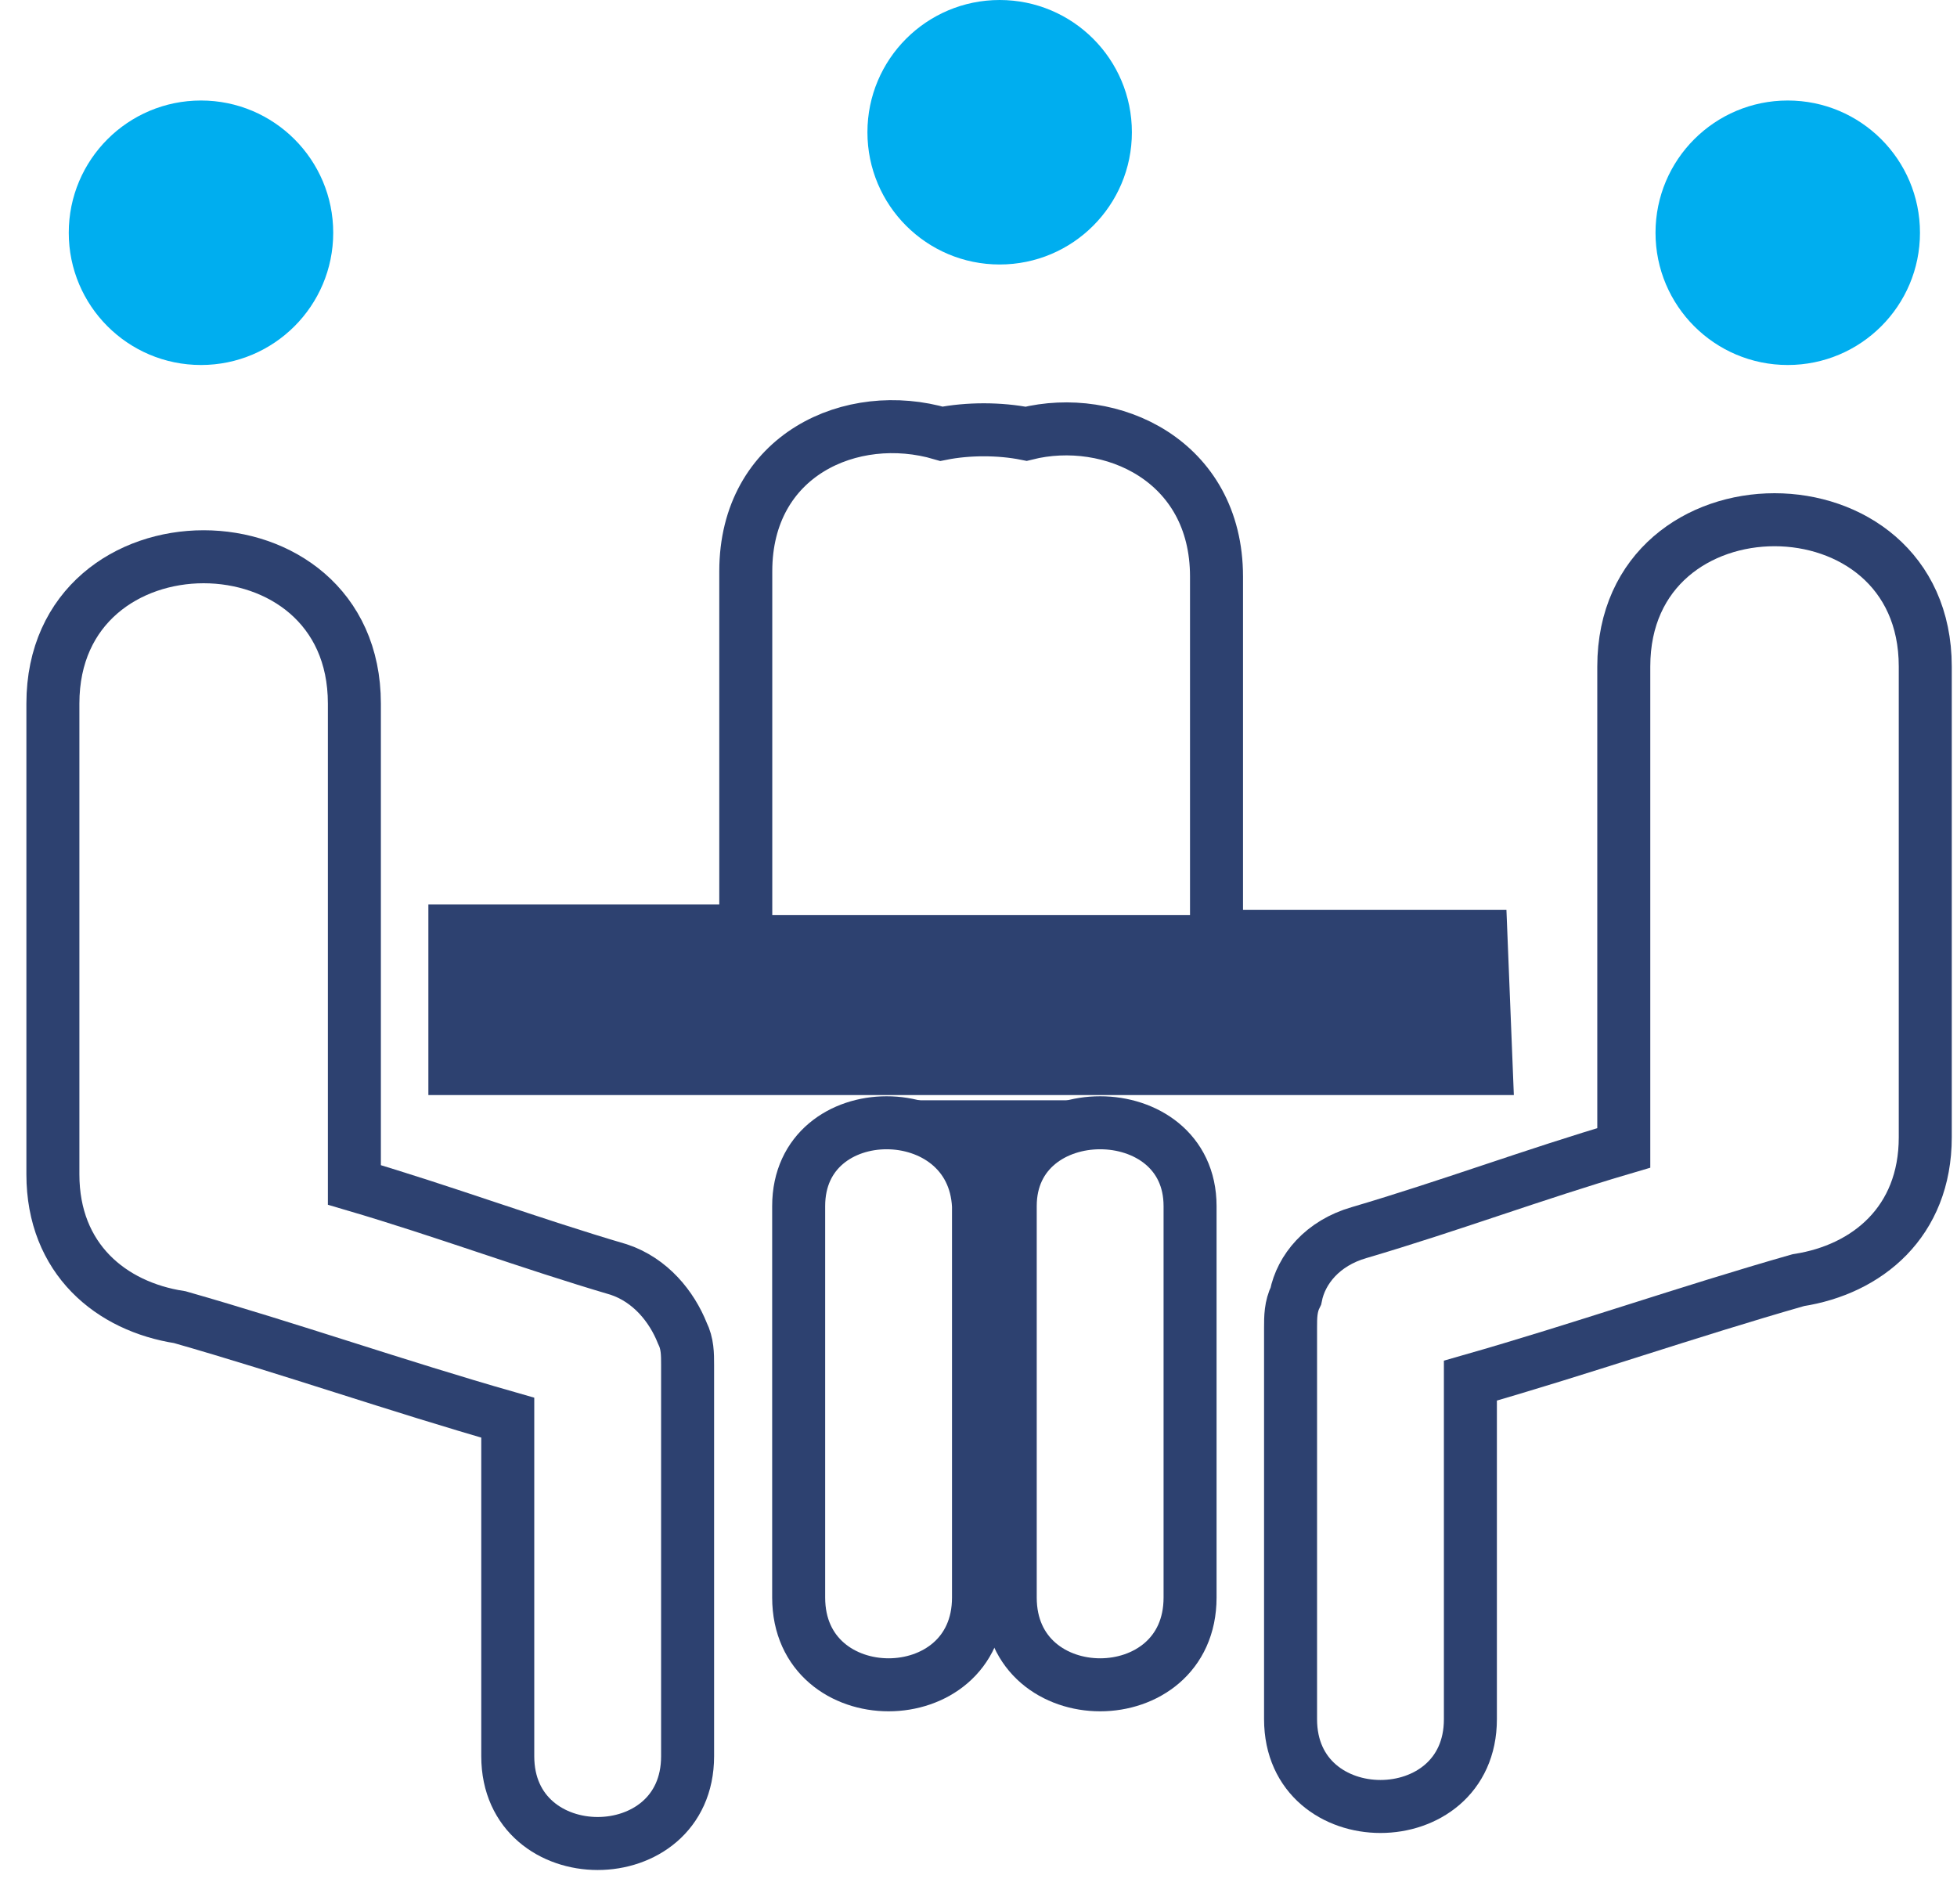
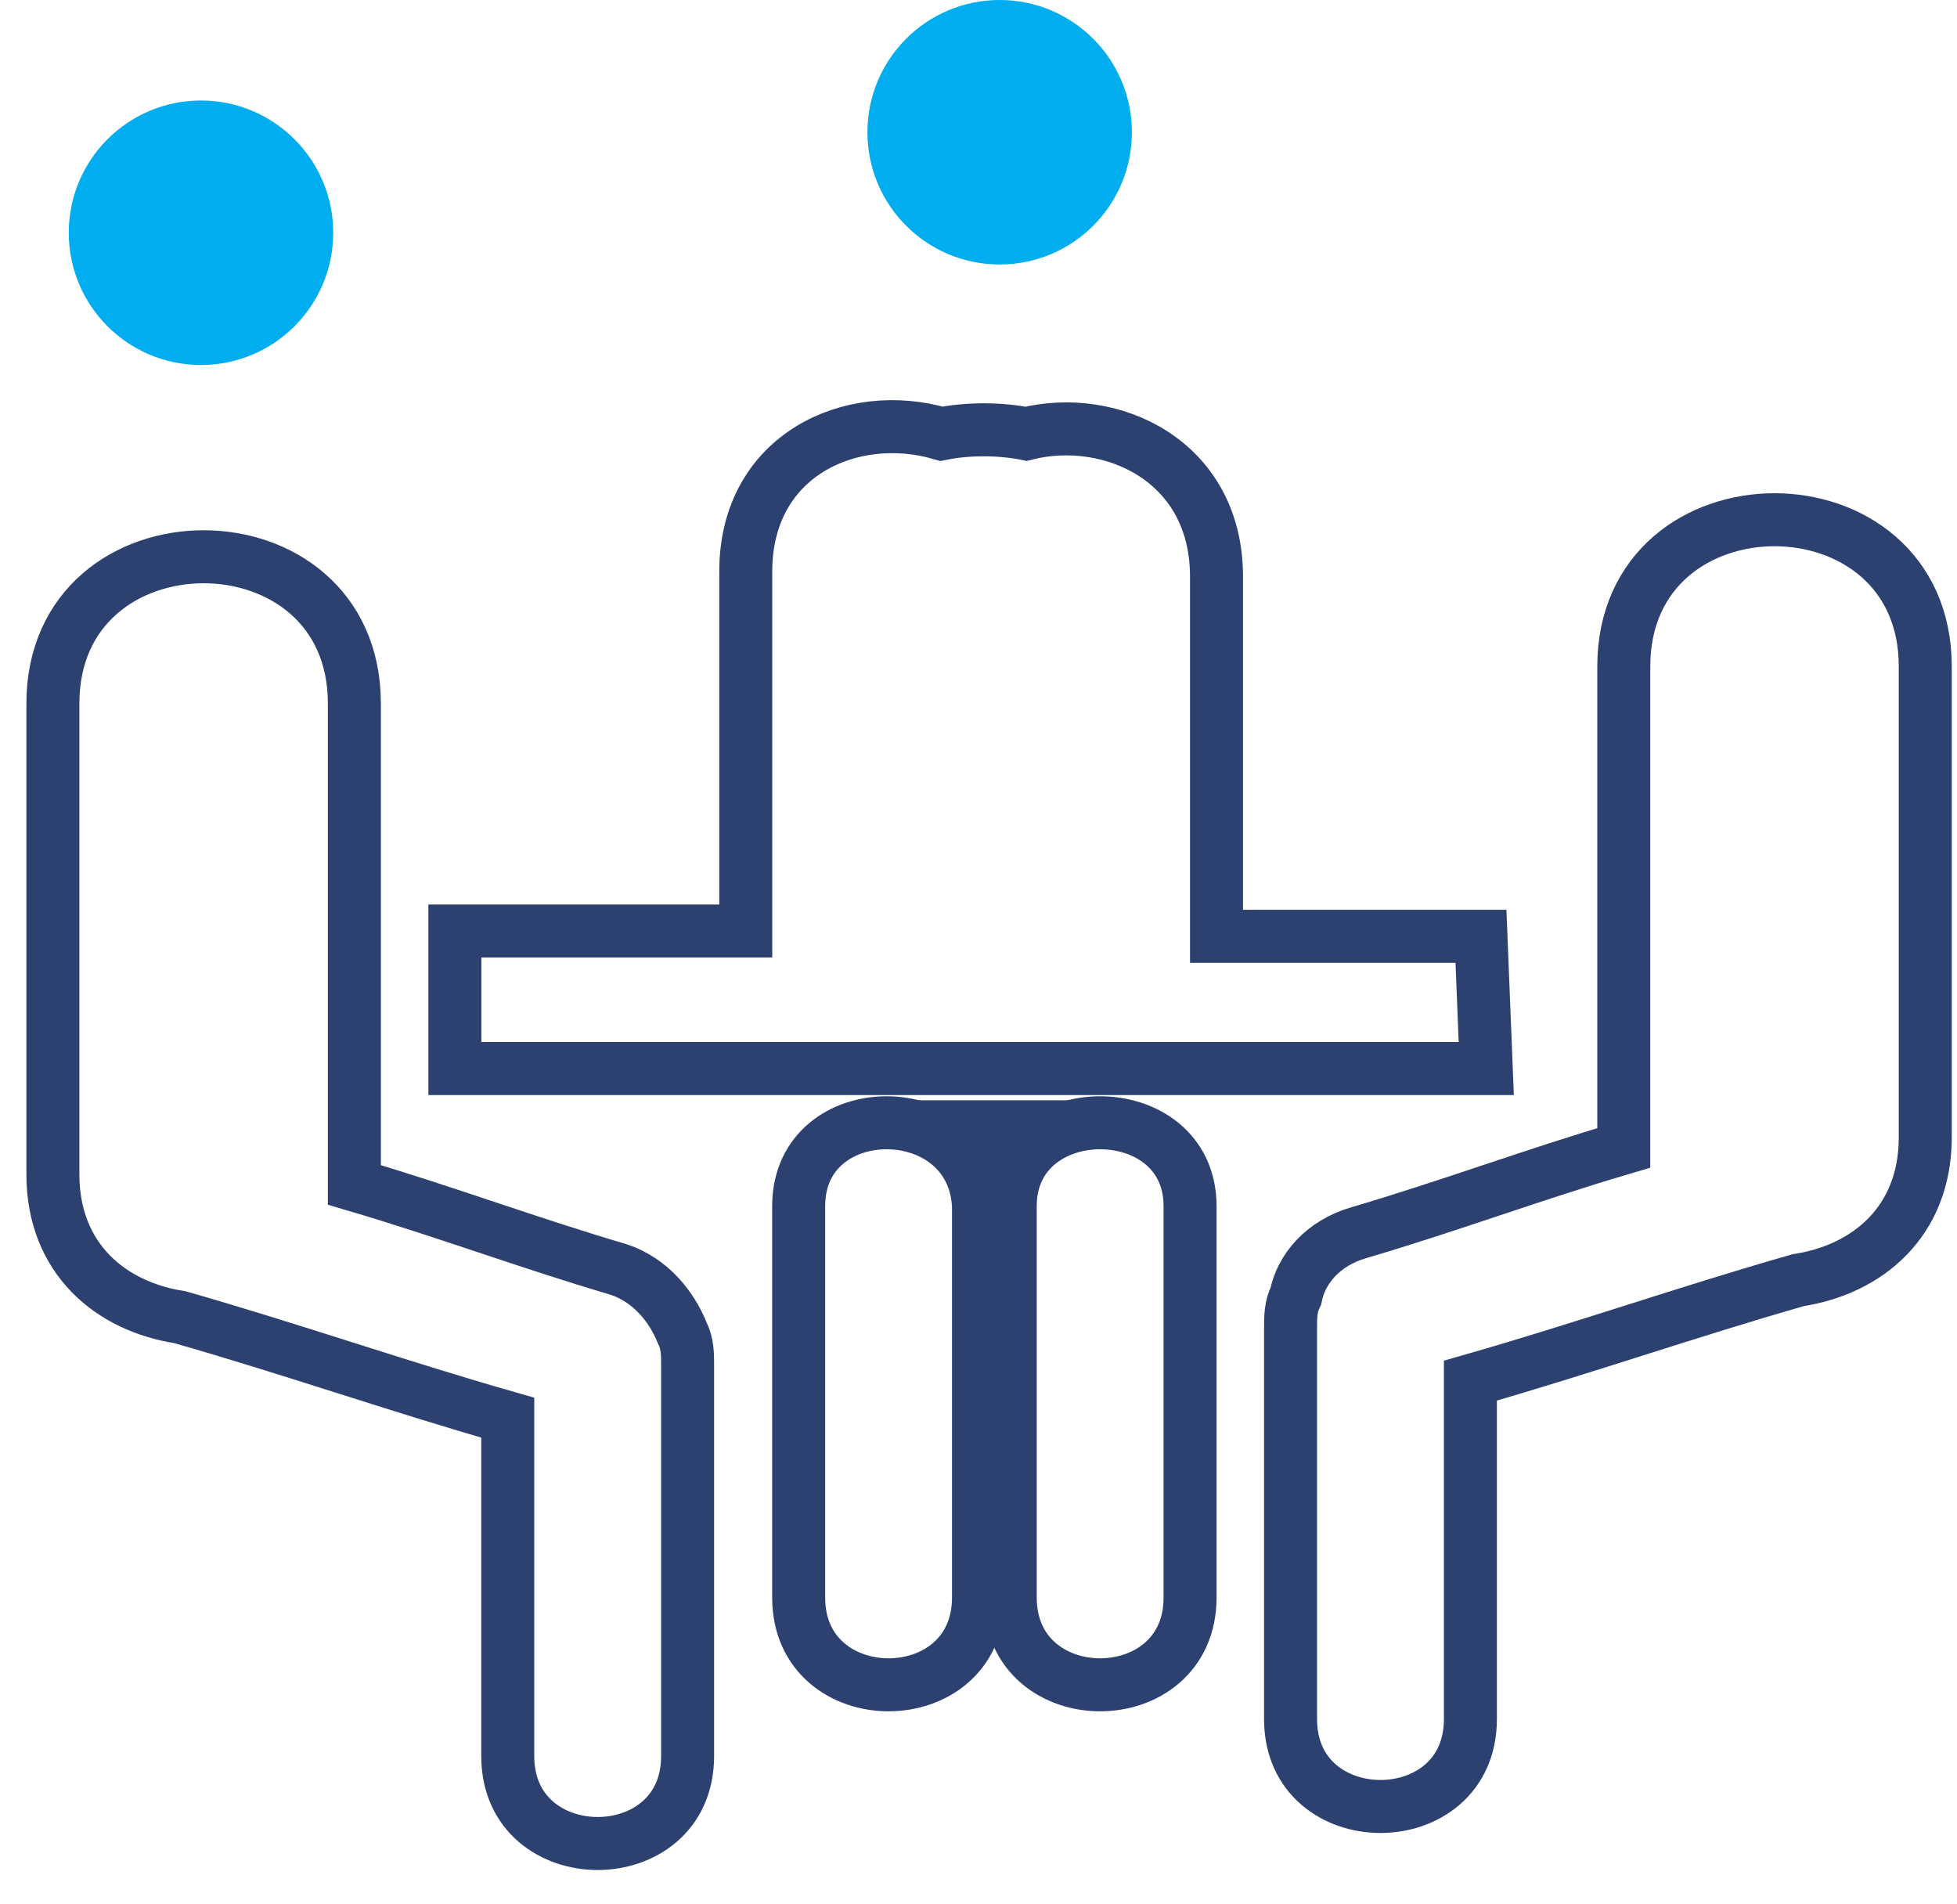
<svg xmlns="http://www.w3.org/2000/svg" width="37" height="36" viewBox="0 0 37 36" fill="none">
  <rect width="35.4" height="34.85" fill="black" fill-opacity="0" transform="translate(1)" />
  <path d="M18.9 5C20.281 5 21.4 3.881 21.4 2.5C21.4 1.119 20.281 6.10352e-06 18.9 6.10352e-06C17.519 6.10352e-06 16.4 1.119 16.4 2.5C16.4 3.881 17.519 5 18.9 5Z" fill="#00AEEF" />
  <path d="M3.8 6.9C5.18 6.9 6.3 5.781 6.3 4.4C6.3 3.019 5.18 1.9 3.8 1.9C2.419 1.9 1.3 3.019 1.3 4.4C1.3 5.781 2.419 6.9 3.8 6.9Z" fill="#00AEEF" />
-   <path d="M33.8 6.9C35.181 6.9 36.3 5.781 36.3 4.4C36.3 3.019 35.181 1.9 33.8 1.9C32.419 1.9 31.3 3.019 31.3 4.4C31.3 5.781 32.419 6.9 33.8 6.9Z" fill="#00AEEF" />
  <path d="M28 17.7H23V17.4V10.9C23 8.7 21 7.8 19.4 8.2C18.9 8.1 18.3 8.1 17.8 8.2C16.1 7.7 14.1 8.6 14.1 10.8V17.3V17.6H8.6V20.2H28.1L28 17.7Z" stroke="#2D4170" stroke-width="1.002" />
  <path d="M11.7 24C10 23.5 8.4 22.9 6.7 22.4V22.2V13.3C6.7 9.6 1 9.6 1 13.3V22.2C1 23.8 2.1 24.7 3.4 24.9C5.5 25.5 7.5 26.2 9.6 26.8V33.2C9.6 35.4 13 35.4 13 33.2V25.8C13 25.6 13 25.4 12.9 25.2C12.7 24.7 12.3 24.2 11.7 24Z" stroke="#2D4170" stroke-width="1.002" />
  <path d="M15.1 22.8V30.2C15.1 32.4 18.5 32.4 18.5 30.2V22.8C18.4 20.7 15.1 20.7 15.1 22.8Z" stroke="#2D4170" stroke-width="1.002" />
  <path d="M19.1 22.8V30.2C19.1 32.4 22.5 32.4 22.5 30.2V22.8C22.5 20.7 19.1 20.7 19.1 22.8Z" stroke="#2D4170" stroke-width="1.002" />
  <path d="M17.3 20.8L18.9 22.3L20.5 20.8" fill="#2D4170" />
  <path d="M25.7 23.3C27.4 22.8 29 22.2 30.7 21.7V21.5V12.6C30.7 8.9 36.4 8.9 36.4 12.6V21.5C36.4 23.1 35.3 24 34 24.2C31.9 24.8 29.9 25.5 27.8 26.1V32.5C27.8 34.7 24.4 34.7 24.4 32.5V25.1C24.4 24.9 24.4 24.7 24.5 24.5C24.6 24 25 23.5 25.7 23.3Z" stroke="#2D4170" stroke-width="1.002" />
-   <path d="M28 17.3H8.8V20.6H28V17.3Z" fill="#2D4170" />
</svg>